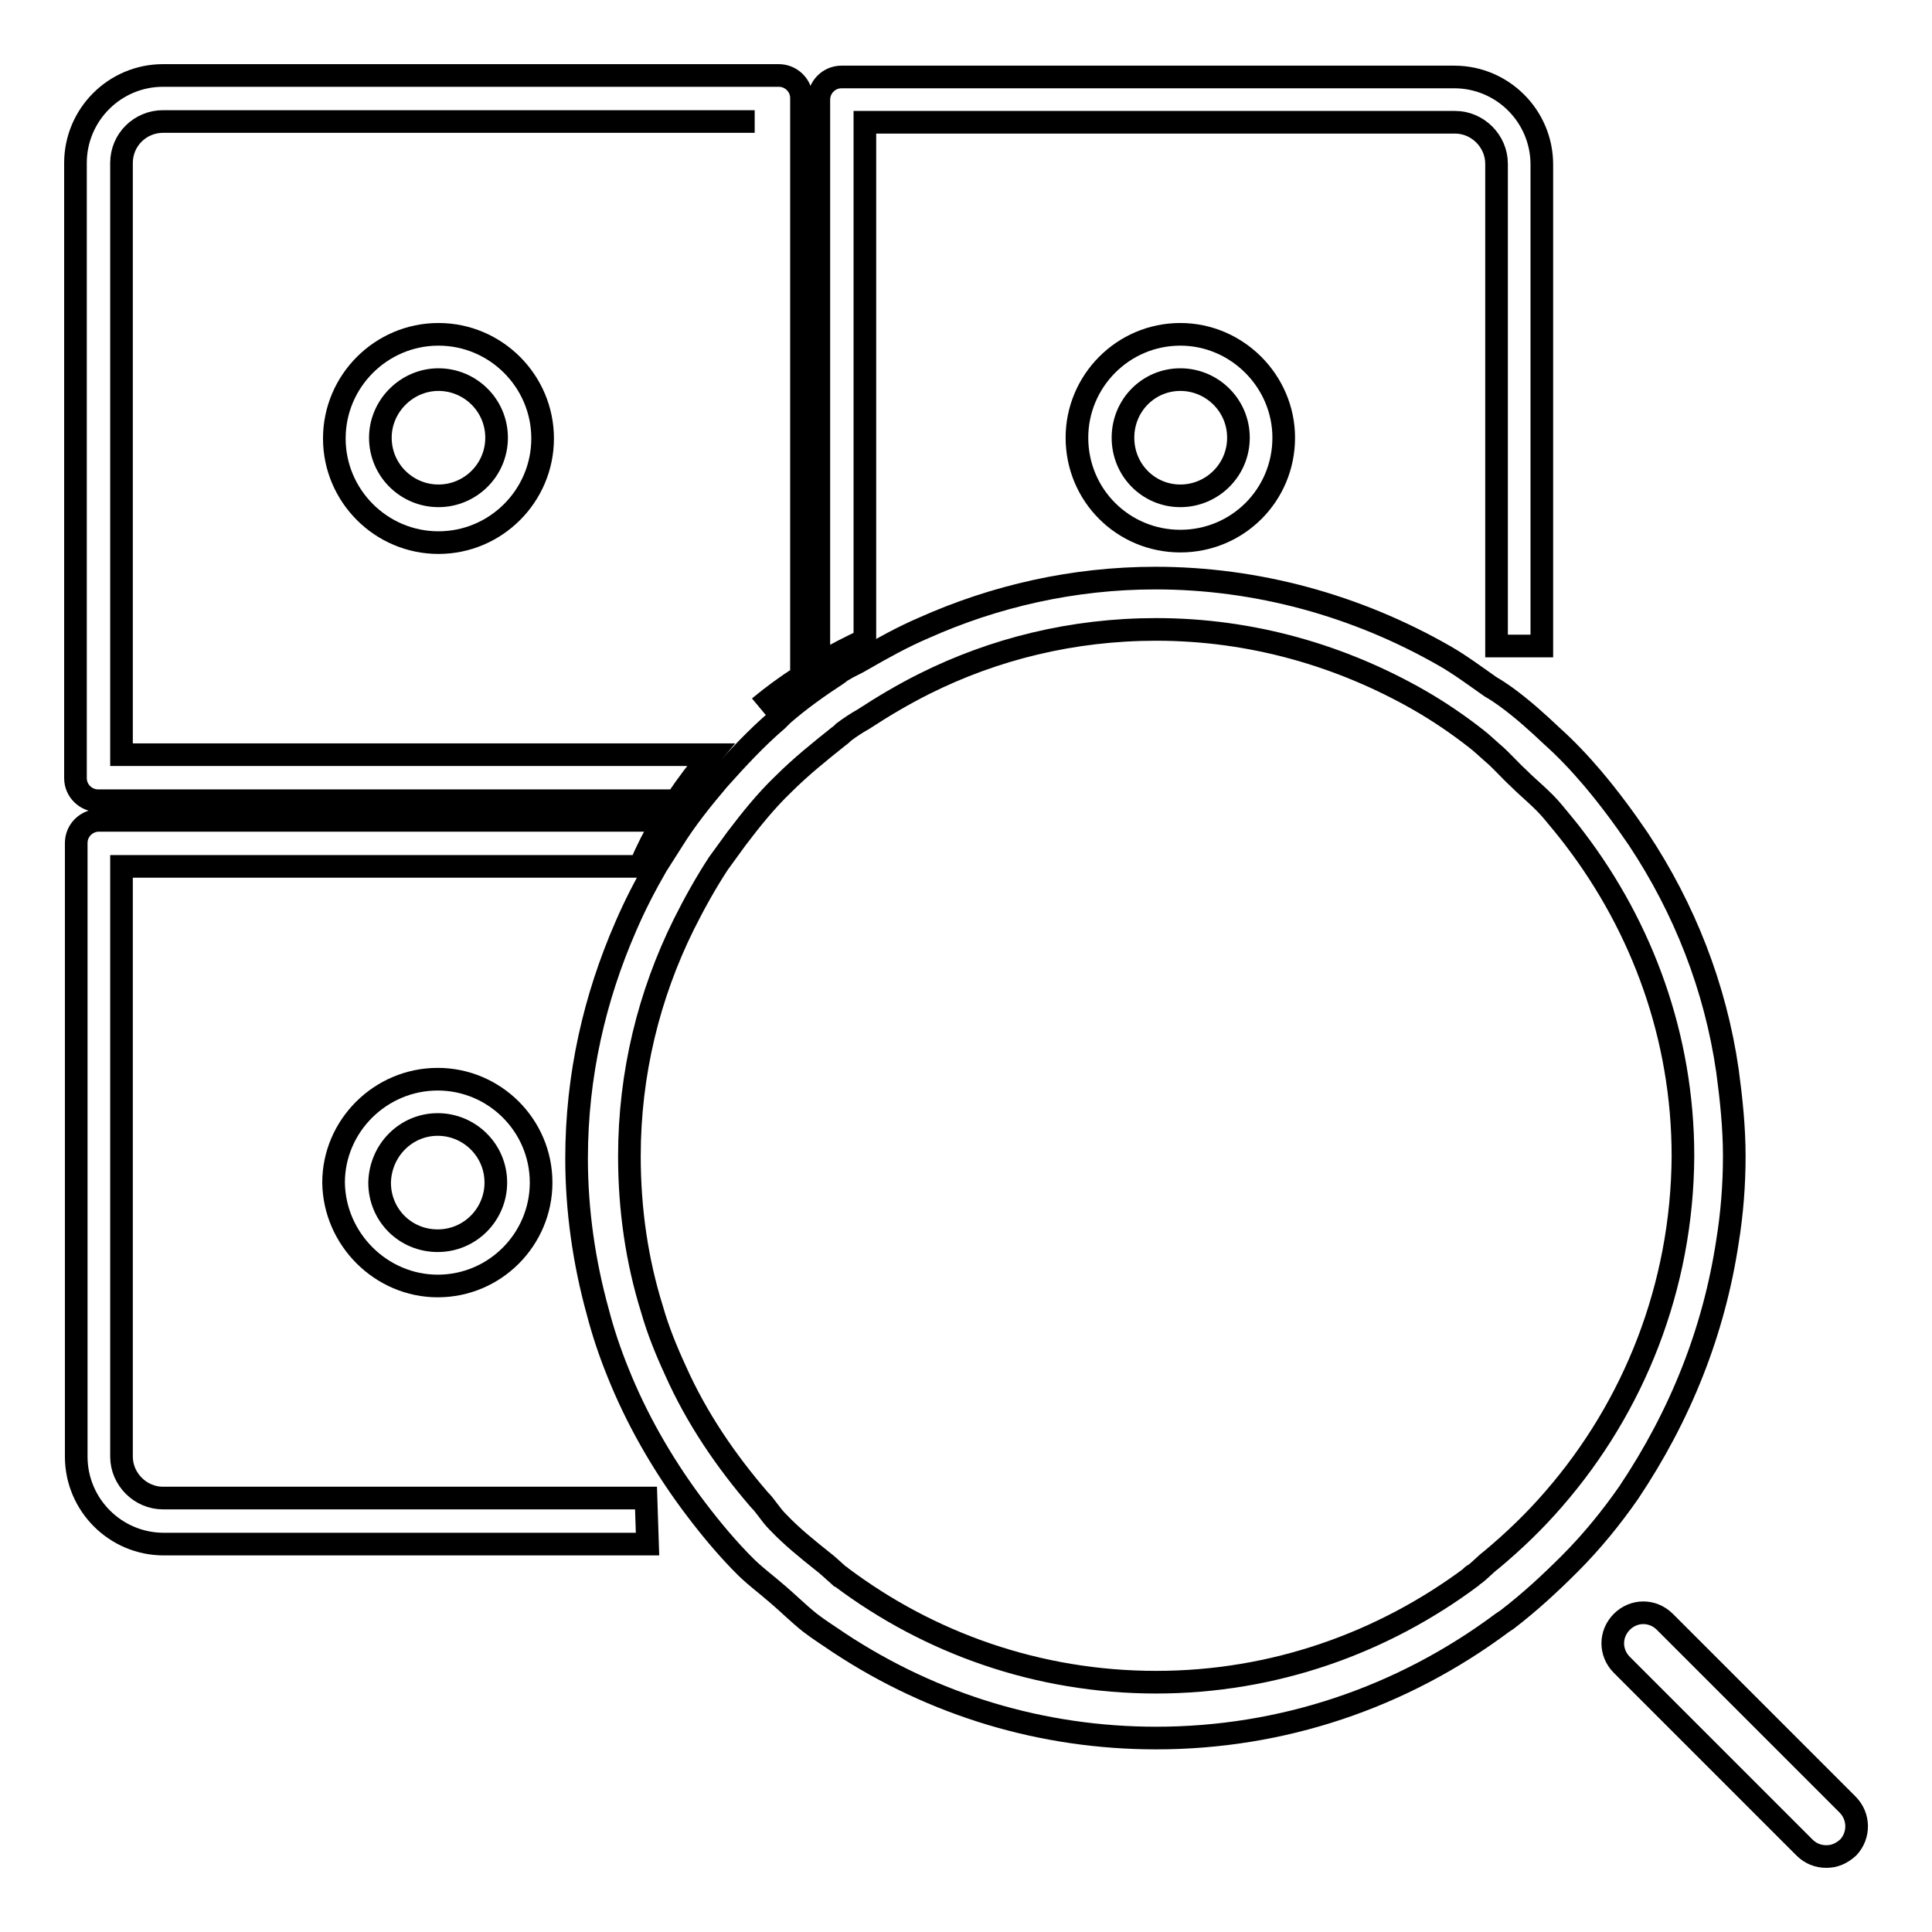
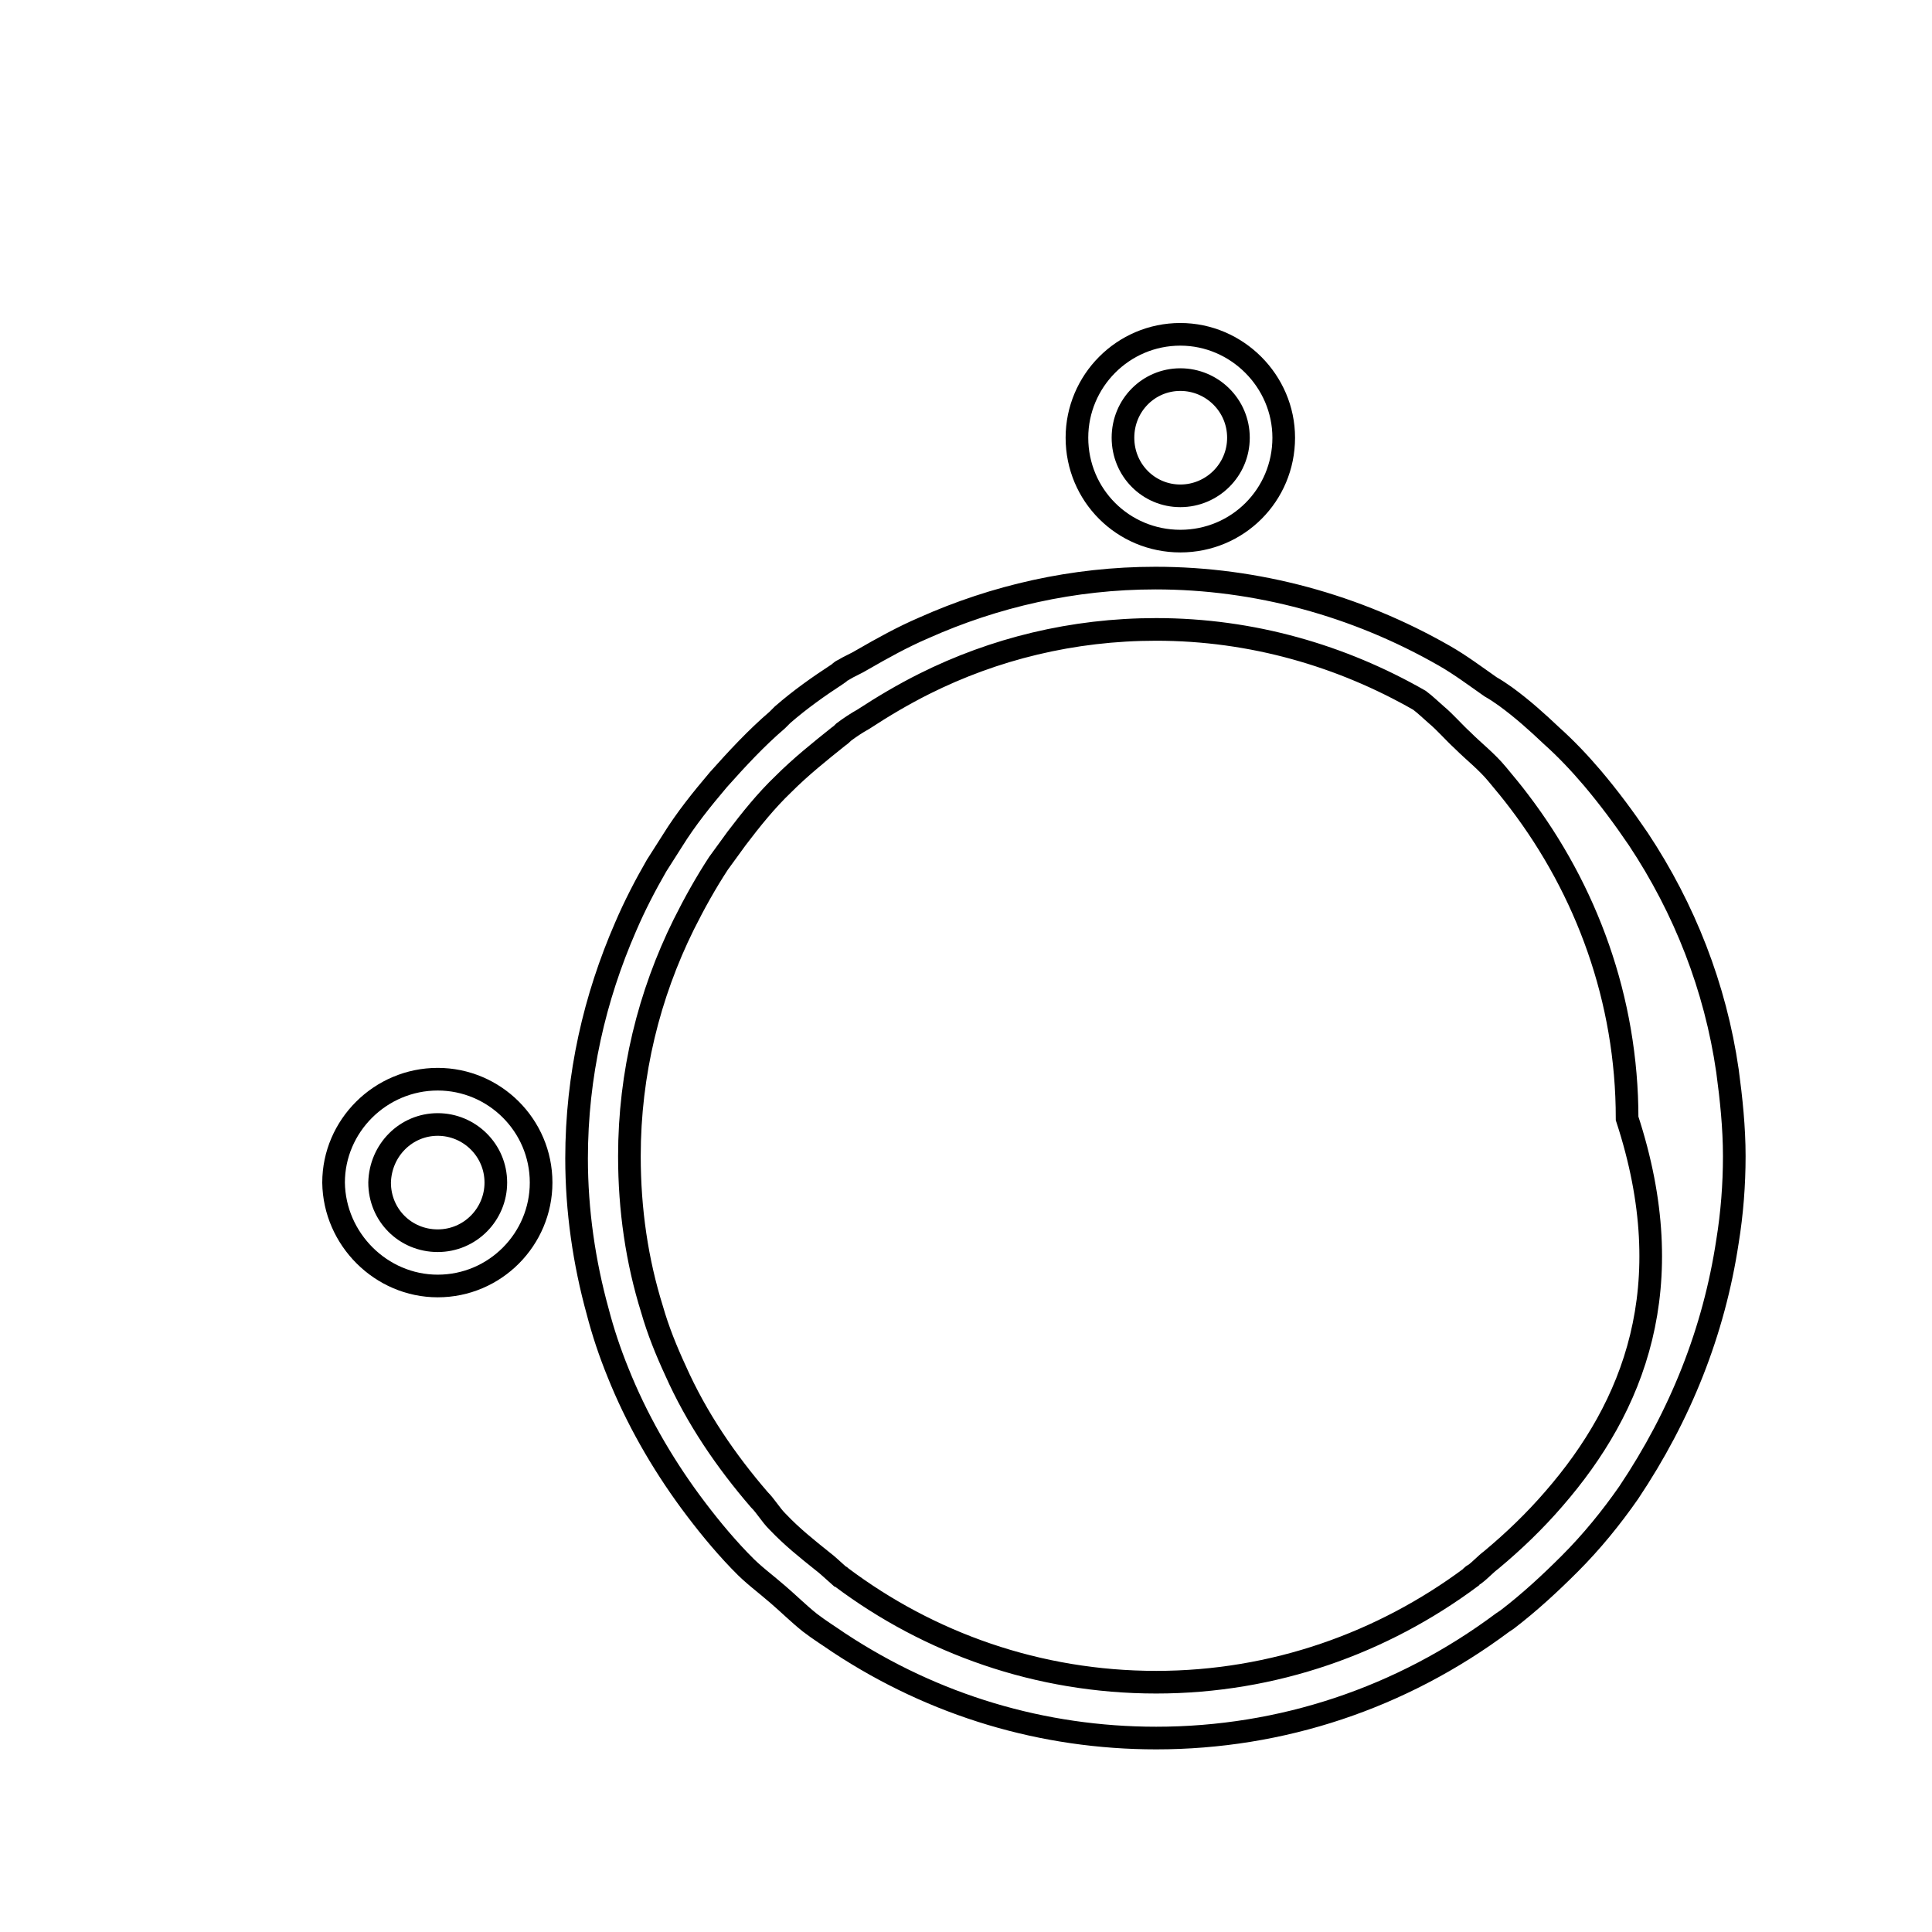
<svg xmlns="http://www.w3.org/2000/svg" version="1.1" x="0px" y="0px" viewBox="0 0 256 256" enable-background="new 0 0 256 256" xml:space="preserve">
  <g>
    <g>
-       <path stroke-width="3" fill-opacity="0" stroke="#000000" d="M85.8,204.6H21.7c-6.4,0-11.6-5.2-11.6-11.6v-81.3c0-1.7,1.4-3,3-3h74.8c-1.2,2-2.2,4-3.1,6.1H16.1V193c0,3,2.5,5.5,5.5,5.5h64L85.8,204.6z" />
      <path stroke-width="3" fill-opacity="0" stroke="#000000" d="M58,170.4c7.6,0,13.7-6.2,13.7-13.7c0-7.6-6.2-13.7-13.7-13.7c-7.6,0-13.8,6.2-13.8,13.7C44.3,164.2,50.5,170.4,58,170.4z M58,149c4.2,0,7.7,3.4,7.7,7.7c0,4.2-3.4,7.7-7.7,7.7s-7.7-3.4-7.7-7.7C50.4,152.4,53.8,149,58,149z" />
-       <path stroke-width="3" fill-opacity="0" stroke="#000000" d="M100.6,93.7c1.8-1.5,3.6-2.8,5.6-4.1V13c0-1.7-1.4-3-3-3H21.6C15.2,10,10,15.2,10,21.6v81.5c0,1.7,1.4,3,3,3h76.6c1.4-2.1,3-4.2,4.6-6.1H16.1V21.6c0-3.1,2.5-5.5,5.5-5.5h78.4" />
-       <path stroke-width="3" fill-opacity="0" stroke="#000000" d="M58.1,44.3c-7.6,0-13.8,6.2-13.8,13.8c0,7.6,6.2,13.8,13.8,13.8s13.8-6.2,13.8-13.8C71.9,50.5,65.7,44.3,58.1,44.3z M58.1,65.7c-4.2,0-7.7-3.4-7.7-7.7c0-4.2,3.5-7.7,7.7-7.7c4.2,0,7.7,3.4,7.7,7.7C65.8,62.3,62.3,65.7,58.1,65.7z" />
-       <path stroke-width="3" fill-opacity="0" stroke="#000000" d="M204.3,85.6V21.8c0-6.4-5.2-11.6-11.6-11.6h-81.2c-1.7,0-3,1.4-3,3V88c2-1.2,4-2.2,6.1-3.2V16.2h78.2c3,0,5.5,2.5,5.5,5.5v63.9L204.3,85.6L204.3,85.6z" />
      <path stroke-width="3" fill-opacity="0" stroke="#000000" d="M156.4,44.3c-7.6,0-13.7,6.2-13.7,13.7c0,7.6,6.1,13.7,13.7,13.7c7.6,0,13.7-6.1,13.7-13.7C170.1,50.5,163.9,44.3,156.4,44.3z M156.4,65.7c-4.2,0-7.6-3.4-7.6-7.7s3.4-7.7,7.6-7.7c4.2,0,7.7,3.4,7.7,7.7S160.6,65.7,156.4,65.7z" />
-       <path stroke-width="3" fill-opacity="0" stroke="#000000" d="M228.9,164.5c0.6-3.7,0.9-7.5,0.9-11.3c0-3.8-0.4-7.6-0.9-11.3c-1.6-11.1-5.7-21.5-11.8-30.7c-1.9-2.8-3.9-5.5-6.1-8.1c-1.7-2-3.5-3.9-5.4-5.6c-1.9-1.8-3.9-3.6-6.1-5.2c-0.7-0.5-1.3-0.9-2-1.3c-2-1.4-4-2.9-6.1-4.1c-11.7-6.7-24.9-10.3-38.3-10.3c-10.9,0-21.3,2.4-30.7,6.6c-2.8,1.2-5.5,2.7-8.1,4.2c-0.8,0.5-1.8,0.9-2.6,1.4c-0.3,0.1-0.5,0.4-0.7,0.5c-2.6,1.7-5,3.4-7.3,5.4c-0.2,0.2-0.5,0.5-0.7,0.7c-2.8,2.4-5.3,5.1-7.8,7.9c-2.2,2.6-4.3,5.2-6.1,8.1c-0.7,1.1-1.4,2.2-2.1,3.3c-1.5,2.6-2.9,5.3-4.1,8.1c-4.1,9.4-6.5,19.7-6.5,30.7c0,6.9,1,13.8,2.8,20.3c0.7,2.7,1.6,5.4,2.7,8.1c2.4,6,5.7,11.8,9.6,17.1c2,2.7,4.1,5.3,6.5,7.8c0.1,0.1,0.2,0.2,0.3,0.3c1.4,1.5,3.2,2.8,4.8,4.2c1.4,1.2,2.7,2.5,4.2,3.7c1.3,1,2.6,1.8,3.9,2.7c12.6,8.3,27,12.6,42,12.6c16.6,0,32.5-5.3,45.9-15.3l0,0l0.6-0.4c3-2.3,5.7-4.8,8.3-7.4c2.9-2.9,5.5-6.1,7.8-9.4C222.7,187.5,227.1,176.4,228.9,164.5z M205.9,198.6c-2.5,2.9-5.3,5.6-8.3,8.1c-0.8,0.6-1.4,1.3-2.2,1.9c-0.2,0.1-0.4,0.2-0.5,0.4c-11.7,8.7-26.1,13.9-41.7,13.9c-15.7,0-30.1-5.2-41.7-13.9c-0.1-0.1-0.2-0.2-0.3-0.2c-0.8-0.7-1.5-1.4-2.3-2c-2-1.6-4-3.2-5.8-5.1c0,0,0,0-0.1-0.1c-0.9-0.9-1.5-2-2.4-2.9c-4.4-5.1-8.3-10.8-11.1-17.1c-1.2-2.6-2.3-5.3-3.1-8.1c-2-6.4-3-13.2-3-20.3c0-11,2.6-21.4,7.2-30.7c1.4-2.8,2.9-5.5,4.6-8.1c0.8-1.1,1.6-2.2,2.4-3.3c1.9-2.5,3.9-5,6.2-7.2c2.3-2.3,4.8-4.3,7.3-6.3c0.3-0.2,0.5-0.4,0.7-0.6c0.8-0.6,1.7-1.2,2.6-1.7c2.6-1.7,5.3-3.3,8.1-4.7c9.2-4.6,19.6-7.2,30.7-7.2c12.7,0,24.6,3.5,34.9,9.4c2.6,1.5,5.1,3.2,7.4,5c0.8,0.6,1.5,1.3,2.2,1.9c1.2,1,2.3,2.3,3.5,3.4c1.5,1.5,3.2,2.8,4.6,4.5c1,1.2,2,2.4,2.9,3.6c8.9,11.7,14.3,26.2,14.3,42C222.9,170.5,216.5,186.4,205.9,198.6z" />
-       <path stroke-width="3" fill-opacity="0" stroke="#000000" d="M244.8,239.1l-24.2-24.2c-1.6-1.6-4.1-1.6-5.7,0c-1.6,1.6-1.6,4.1,0,5.7l24.2,24.2c0.8,0.8,1.8,1.2,2.9,1.2s2-0.4,2.9-1.2C246.4,243.2,246.4,240.7,244.8,239.1z" />
+       <path stroke-width="3" fill-opacity="0" stroke="#000000" d="M228.9,164.5c0.6-3.7,0.9-7.5,0.9-11.3c0-3.8-0.4-7.6-0.9-11.3c-1.6-11.1-5.7-21.5-11.8-30.7c-1.9-2.8-3.9-5.5-6.1-8.1c-1.7-2-3.5-3.9-5.4-5.6c-1.9-1.8-3.9-3.6-6.1-5.2c-0.7-0.5-1.3-0.9-2-1.3c-2-1.4-4-2.9-6.1-4.1c-11.7-6.7-24.9-10.3-38.3-10.3c-10.9,0-21.3,2.4-30.7,6.6c-2.8,1.2-5.5,2.7-8.1,4.2c-0.8,0.5-1.8,0.9-2.6,1.4c-0.3,0.1-0.5,0.4-0.7,0.5c-2.6,1.7-5,3.4-7.3,5.4c-0.2,0.2-0.5,0.5-0.7,0.7c-2.8,2.4-5.3,5.1-7.8,7.9c-2.2,2.6-4.3,5.2-6.1,8.1c-0.7,1.1-1.4,2.2-2.1,3.3c-1.5,2.6-2.9,5.3-4.1,8.1c-4.1,9.4-6.5,19.7-6.5,30.7c0,6.9,1,13.8,2.8,20.3c0.7,2.7,1.6,5.4,2.7,8.1c2.4,6,5.7,11.8,9.6,17.1c2,2.7,4.1,5.3,6.5,7.8c0.1,0.1,0.2,0.2,0.3,0.3c1.4,1.5,3.2,2.8,4.8,4.2c1.4,1.2,2.7,2.5,4.2,3.7c1.3,1,2.6,1.8,3.9,2.7c12.6,8.3,27,12.6,42,12.6c16.6,0,32.5-5.3,45.9-15.3l0,0l0.6-0.4c3-2.3,5.7-4.8,8.3-7.4c2.9-2.9,5.5-6.1,7.8-9.4C222.7,187.5,227.1,176.4,228.9,164.5z M205.9,198.6c-2.5,2.9-5.3,5.6-8.3,8.1c-0.8,0.6-1.4,1.3-2.2,1.9c-0.2,0.1-0.4,0.2-0.5,0.4c-11.7,8.7-26.1,13.9-41.7,13.9c-15.7,0-30.1-5.2-41.7-13.9c-0.1-0.1-0.2-0.2-0.3-0.2c-0.8-0.7-1.5-1.4-2.3-2c-2-1.6-4-3.2-5.8-5.1c0,0,0,0-0.1-0.1c-0.9-0.9-1.5-2-2.4-2.9c-4.4-5.1-8.3-10.8-11.1-17.1c-1.2-2.6-2.3-5.3-3.1-8.1c-2-6.4-3-13.2-3-20.3c0-11,2.6-21.4,7.2-30.7c1.4-2.8,2.9-5.5,4.6-8.1c0.8-1.1,1.6-2.2,2.4-3.3c1.9-2.5,3.9-5,6.2-7.2c2.3-2.3,4.8-4.3,7.3-6.3c0.3-0.2,0.5-0.4,0.7-0.6c0.8-0.6,1.7-1.2,2.6-1.7c2.6-1.7,5.3-3.3,8.1-4.7c9.2-4.6,19.6-7.2,30.7-7.2c12.7,0,24.6,3.5,34.9,9.4c0.8,0.6,1.5,1.3,2.2,1.9c1.2,1,2.3,2.3,3.5,3.4c1.5,1.5,3.2,2.8,4.6,4.5c1,1.2,2,2.4,2.9,3.6c8.9,11.7,14.3,26.2,14.3,42C222.9,170.5,216.5,186.4,205.9,198.6z" />
    </g>
  </g>
</svg>